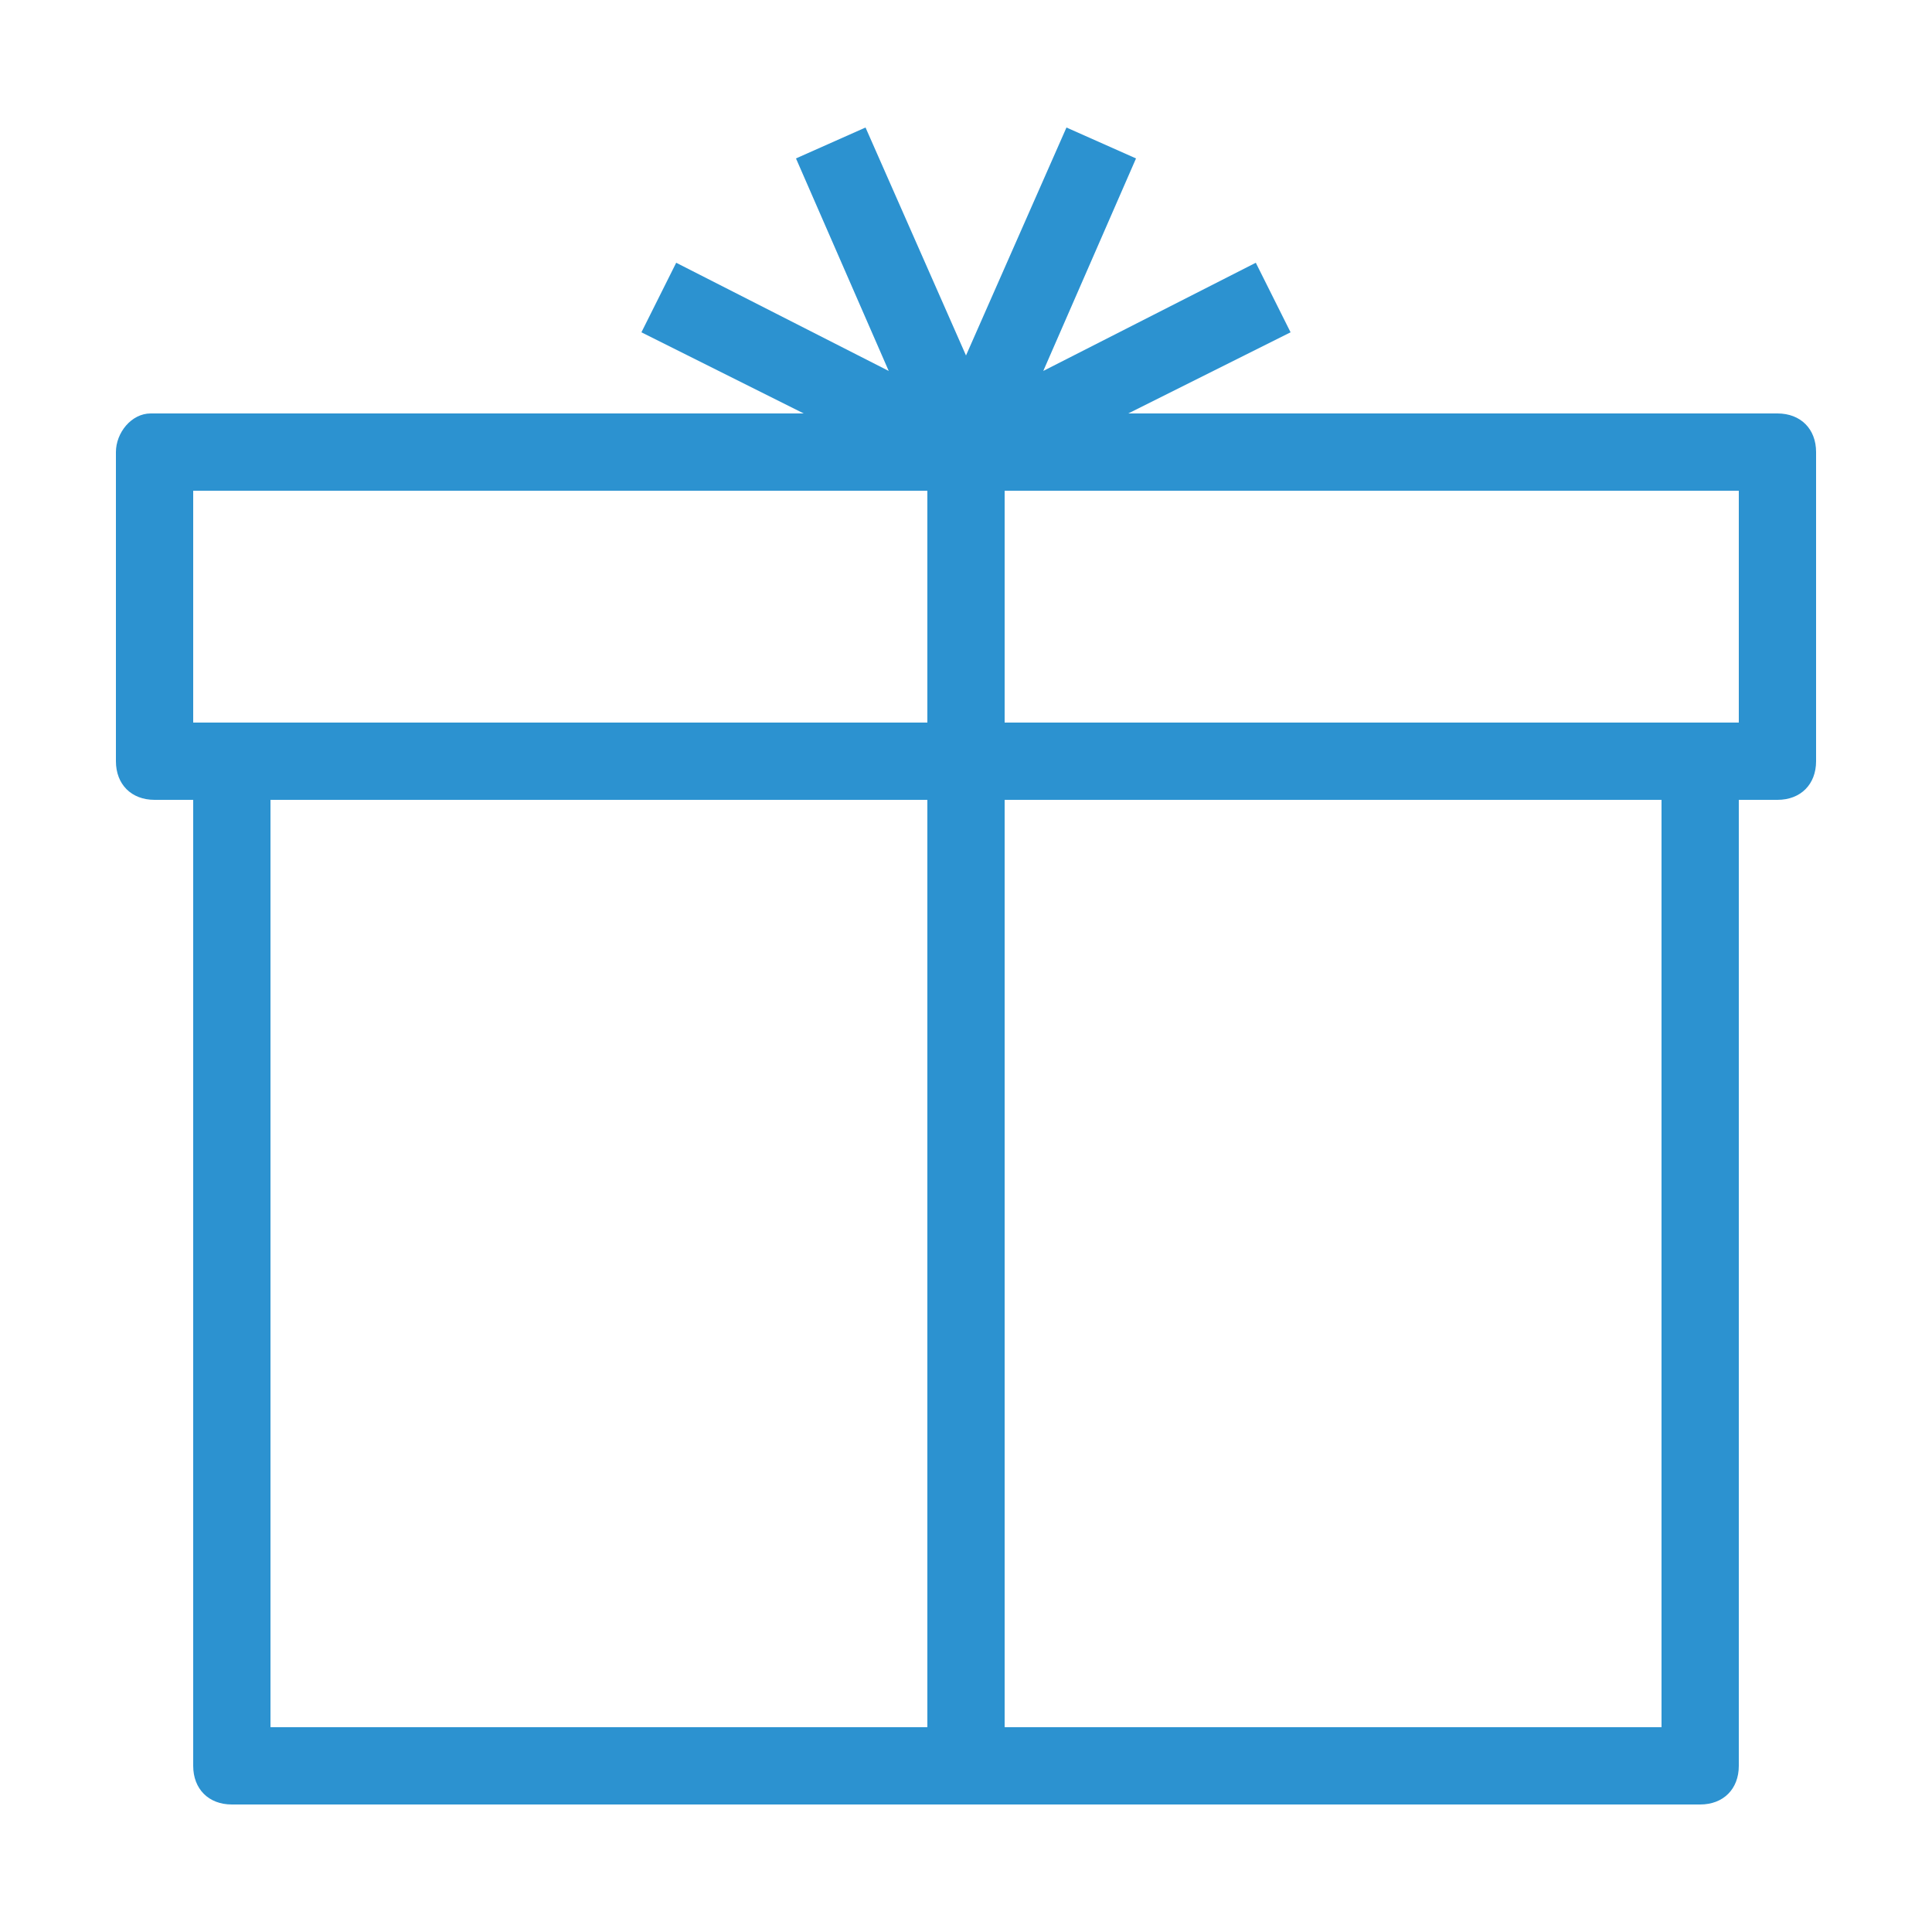
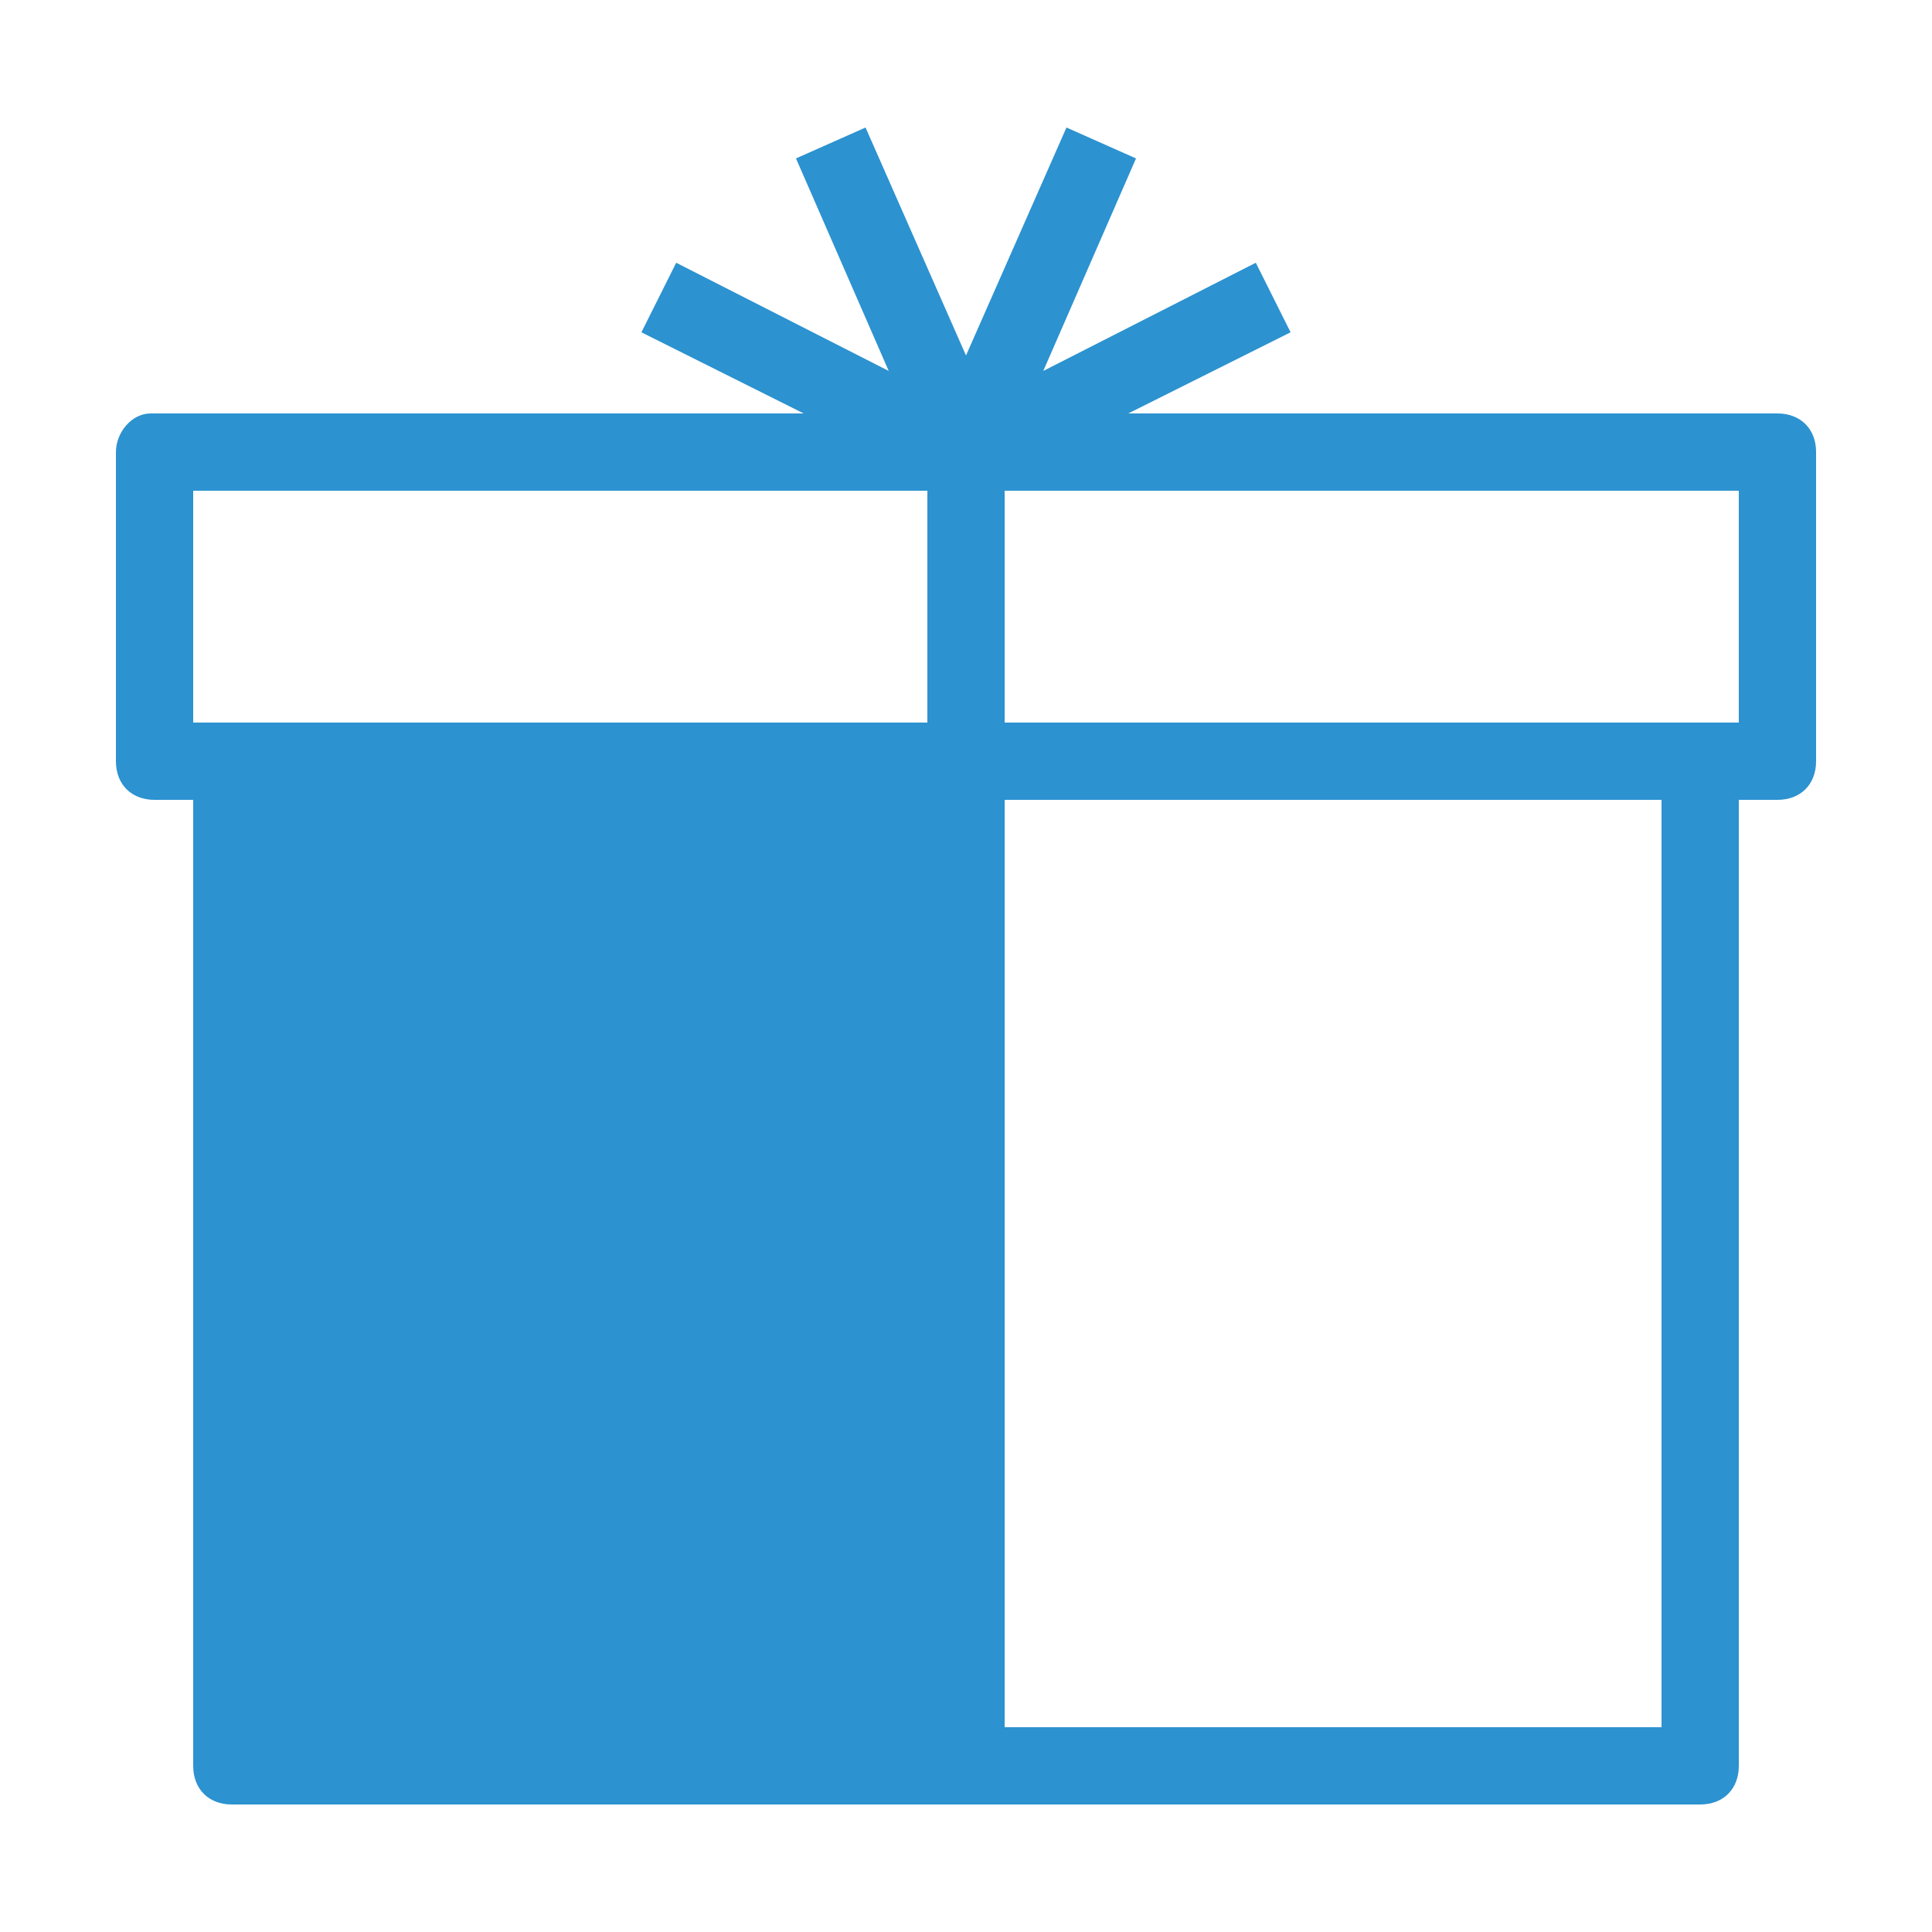
<svg xmlns="http://www.w3.org/2000/svg" version="1.1" id="Capa_1" x="0px" y="0px" viewBox="0 0 50 50" style="enable-background:new 0 0 50 50;" xml:space="preserve">
  <style type="text/css">
	.st0{fill:#2C92D0;}
</style>
-   <path class="st0" d="M22.4,3.3l-1.8,0.8L23,9.6l-5.5-2.8l-0.9,1.8l4.2,2.1H4c0,0-0.1,0-0.1,0c-0.5,0-0.9,0.5-0.9,1v8  c0,0.6,0.4,1,1,1h1v25c0,0.6,0.4,1,1,1h38c0.6,0,1-0.4,1-1v-25h1c0.6,0,1-0.4,1-1v-8c0-0.6-0.4-1-1-1H29.2l4.2-2.1l-0.9-1.8L27,9.6  l2.4-5.5l-1.8-0.8L25,9.2L22.4,3.3z M5,12.7h19v6H6.2c-0.1,0-0.3,0-0.4,0H5V12.7z M26,12.7h19v6H26V12.7z M7,20.7h17v24H7V20.7z   M26,20.7h17v24H26V20.7z" />
+   <path class="st0" d="M22.4,3.3l-1.8,0.8L23,9.6l-5.5-2.8l-0.9,1.8l4.2,2.1H4c0,0-0.1,0-0.1,0c-0.5,0-0.9,0.5-0.9,1v8  c0,0.6,0.4,1,1,1h1v25c0,0.6,0.4,1,1,1h38c0.6,0,1-0.4,1-1v-25h1c0.6,0,1-0.4,1-1v-8c0-0.6-0.4-1-1-1H29.2l4.2-2.1l-0.9-1.8L27,9.6  l2.4-5.5l-1.8-0.8L25,9.2L22.4,3.3z M5,12.7h19v6H6.2c-0.1,0-0.3,0-0.4,0H5V12.7z M26,12.7h19v6H26V12.7z M7,20.7h17H7V20.7z   M26,20.7h17v24H26V20.7z" />
</svg>